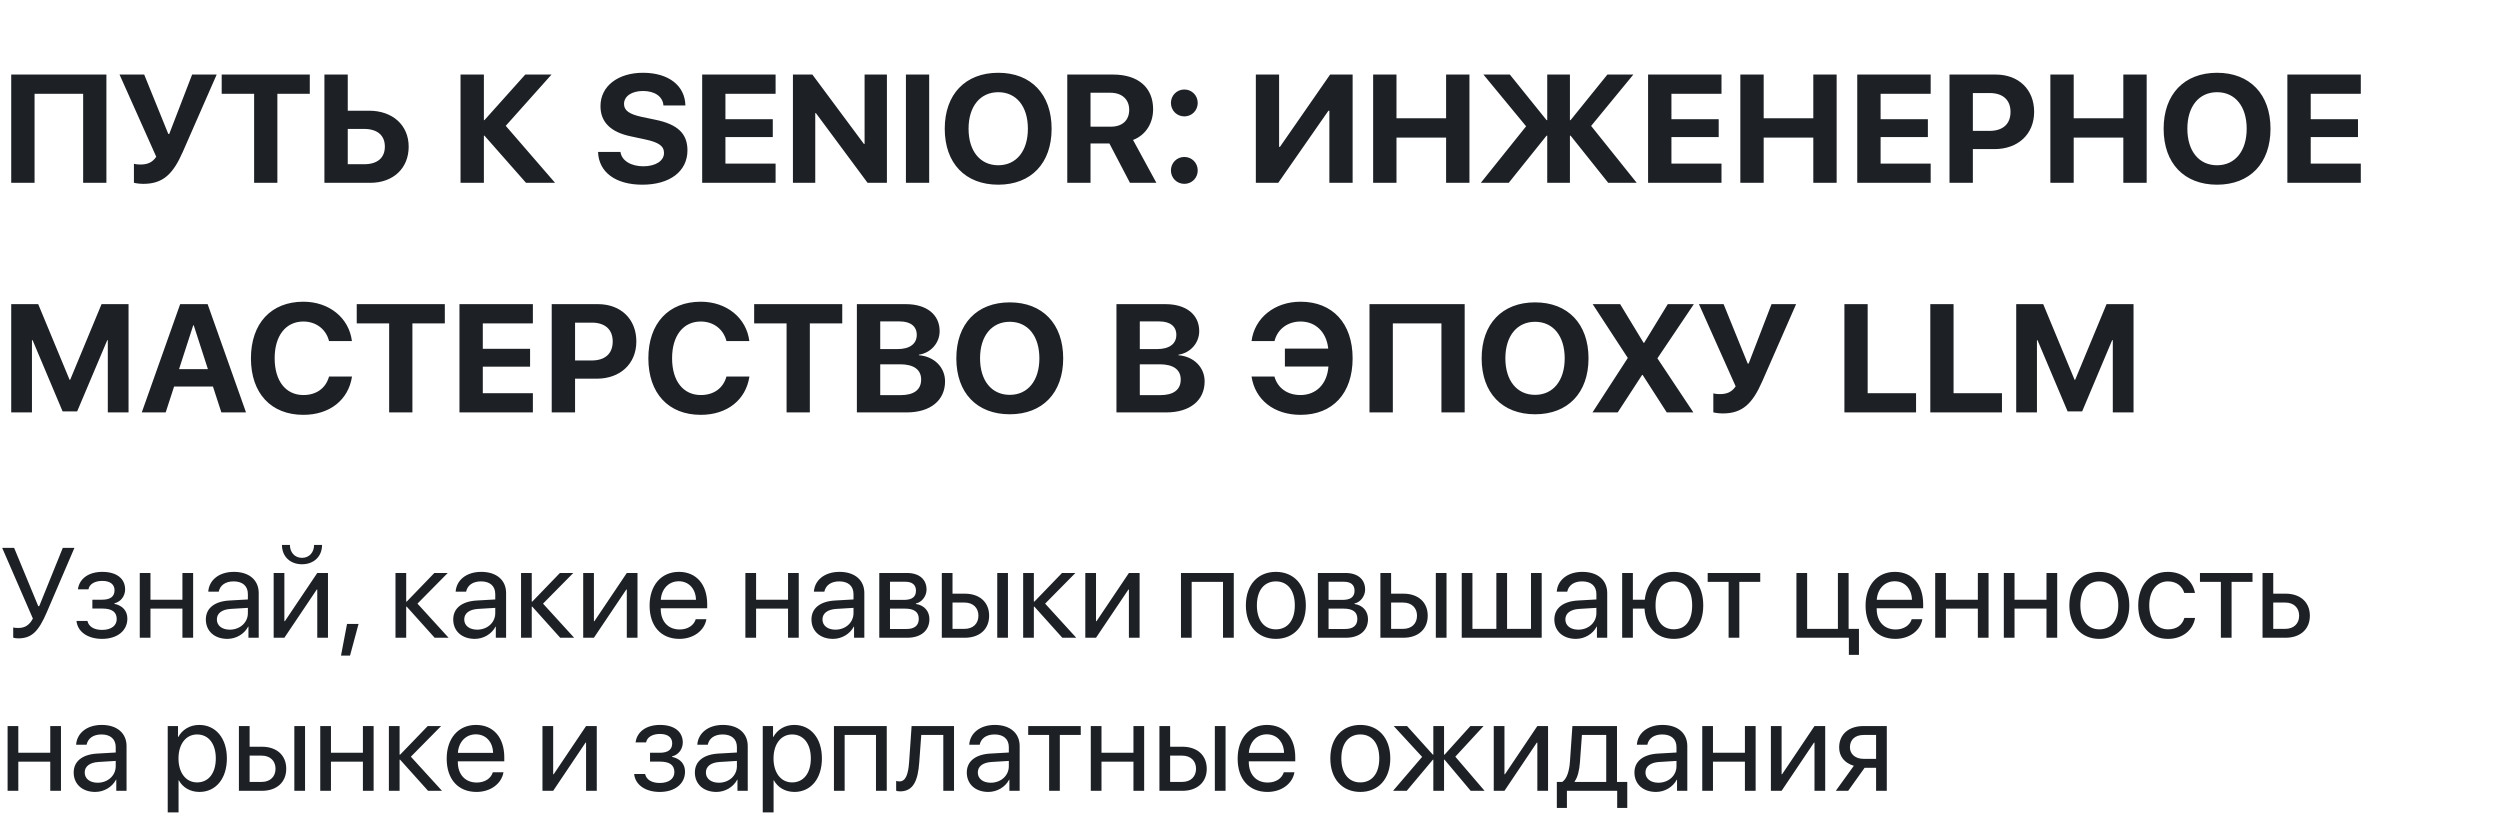
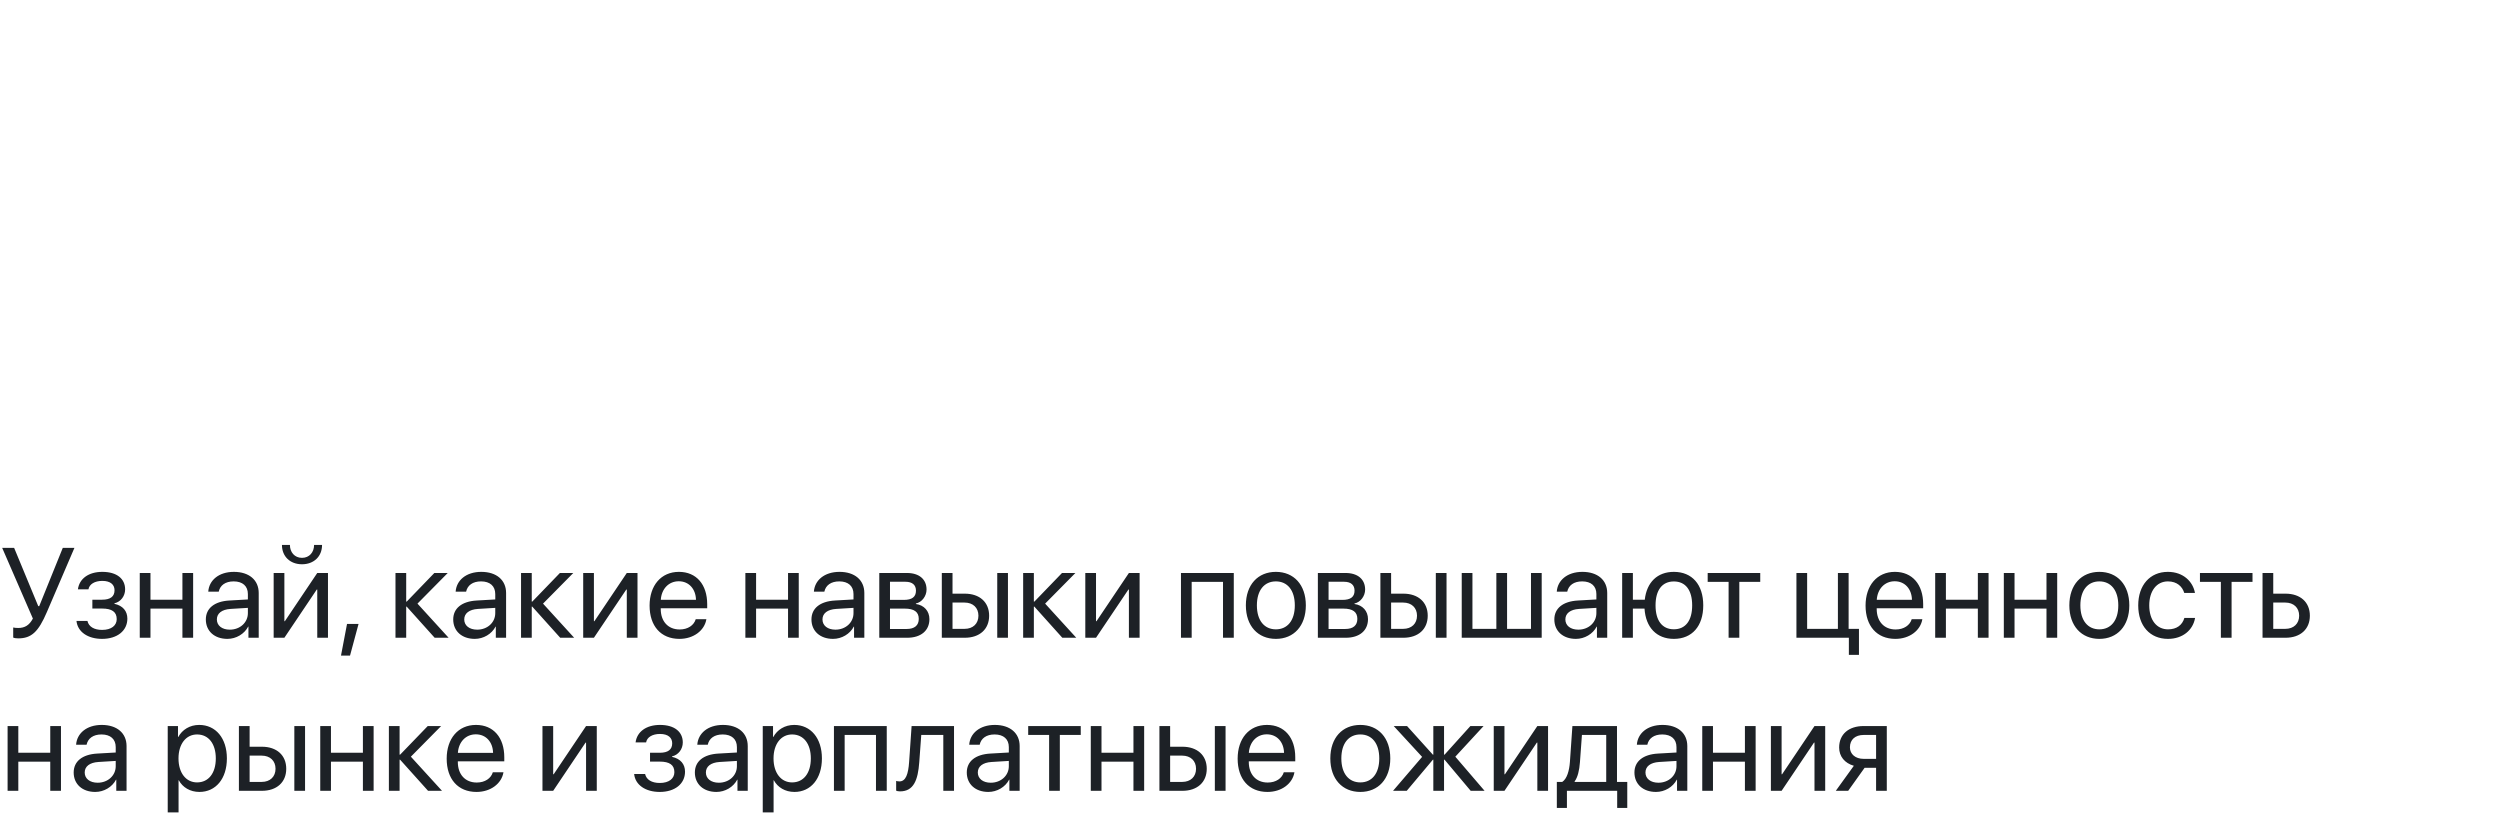
<svg xmlns="http://www.w3.org/2000/svg" width="588" height="193" viewBox="0 0 588 193" fill="none">
-   <path d="M25.027 43H19.556V22.06H8.13V43H2.637V17.534H25.027V43ZM33.739 43.242C32.619 43.242 31.63 43.044 31.498 42.978V38.518C31.652 38.562 32.135 38.693 33.058 38.693C34.662 38.693 35.827 38.232 36.75 36.87L28.114 17.534H33.915L39.584 31.508H39.804L45.187 17.534H50.966L42.99 35.727C40.727 40.869 38.398 43.242 33.739 43.242ZM65.238 43H59.767V22.06H52.142V17.534H72.862V22.06H65.238V43ZM76.301 43V17.534H81.794V26.037H86.804C92.319 26.037 96.121 29.421 96.121 34.497C96.121 39.616 92.451 43 87.09 43H76.301ZM81.794 38.627H85.64C88.716 38.627 90.518 37.177 90.518 34.475C90.518 31.794 88.716 30.322 85.596 30.322H81.794V38.627ZM118.951 29.597L130.553 43H123.719L113.941 31.904H113.81V43H108.316V17.534H113.81V28.256H113.941L123.543 17.534H129.718L118.951 29.597ZM140.661 35.727H145.934C146.198 37.792 148.439 39.111 151.318 39.111C154.218 39.111 156.174 37.815 156.174 35.991C156.174 34.343 154.943 33.486 151.801 32.805L148.417 32.08C143.605 31.091 141.232 28.696 141.232 24.96C141.232 20.214 145.407 17.116 151.23 17.116C157.294 17.116 161.118 20.17 161.205 24.807H156.042C155.888 22.675 153.954 21.401 151.252 21.401C148.571 21.401 146.769 22.631 146.769 24.455C146.769 25.993 148.022 26.872 151.01 27.509L154.174 28.169C159.404 29.245 161.689 31.442 161.689 35.353C161.689 40.297 157.558 43.44 151.076 43.44C144.836 43.44 140.815 40.539 140.661 35.727ZM182.421 38.474V43H165.15V17.534H182.421V22.06H170.621V28.037H181.761V32.233H170.621V38.474H182.421ZM191.748 43H186.497V17.534H191.067L203.196 33.859H203.35V17.534H208.601V43H204.053L191.902 26.608H191.748V43ZM218.544 43H213.073V17.534H218.544V43ZM234.794 17.116C242.506 17.116 247.34 22.17 247.34 30.278C247.34 38.408 242.506 43.44 234.794 43.44C227.037 43.44 222.203 38.408 222.203 30.278C222.203 22.17 227.059 17.116 234.794 17.116ZM234.794 21.686C230.553 21.686 227.806 25.004 227.806 30.278C227.806 35.529 230.531 38.869 234.794 38.869C239.034 38.869 241.759 35.529 241.759 30.278C241.759 25.004 239.034 21.686 234.794 21.686ZM256.492 21.818V29.794H261.26C263.985 29.794 265.589 28.3 265.589 25.817C265.589 23.4 263.897 21.818 261.194 21.818H256.492ZM256.492 33.749V43H251.021V17.534H261.788C267.786 17.534 271.214 20.654 271.214 25.686C271.214 28.959 269.5 31.772 266.49 32.915L271.983 43H265.765L260.931 33.749H256.492ZM278.564 43.242C276.784 43.242 275.4 41.857 275.4 40.078C275.4 38.32 276.784 36.914 278.564 36.914C280.322 36.914 281.706 38.32 281.706 40.078C281.706 41.857 280.322 43.242 278.564 43.242ZM278.564 27.377C276.784 27.377 275.4 25.971 275.4 24.213C275.4 22.456 276.784 21.049 278.564 21.049C280.322 21.049 281.706 22.456 281.706 24.213C281.706 25.971 280.322 27.377 278.564 27.377ZM312.667 43V26.037H312.447L300.647 43H295.374V17.534H300.845V34.541H301.043L312.842 17.534H318.138V43H312.667ZM345.615 43H340.122V32.365H328.454V43H322.961V17.534H328.454V27.817H340.122V17.534H345.615V43ZM374.235 29.619L384.957 43H378.256L369.401 31.904H369.247V43H363.908V31.904H363.754L354.855 43H348.285L358.942 29.706L348.9 17.534H355.119L363.754 28.256H363.908V17.534H369.247V28.256H369.401L378.058 17.534H384.166L374.235 29.619ZM404.898 38.474V43H387.628V17.534H404.898V22.06H393.121V28.037H404.239V32.233H393.121V38.474H404.898ZM431.98 43H426.487V32.365H414.819V43H409.326V17.534H414.819V27.817H426.487V17.534H431.98V43ZM454.096 38.474V43H436.825V17.534H454.096V22.06H442.318V28.037H453.437V32.233H442.318V38.474H454.096ZM458.524 17.534H469.4C474.761 17.534 478.431 21.027 478.431 26.301C478.431 31.574 474.63 35.068 469.114 35.068H464.017V43H458.524V17.534ZM464.017 21.884V30.783H467.928C471.048 30.783 472.872 29.201 472.872 26.323C472.872 23.466 471.048 21.884 467.95 21.884H464.017ZM504.897 43H499.404V32.365H487.737V43H482.244V17.534H487.737V27.817H499.404V17.534H504.897V43ZM521.454 17.116C529.167 17.116 534.023 22.17 534.023 30.278C534.023 38.408 529.167 43.44 521.454 43.44C513.72 43.44 508.886 38.408 508.886 30.278C508.886 22.17 513.72 17.116 521.454 17.116ZM521.454 21.686C517.213 21.686 514.467 25.004 514.467 30.278C514.467 35.529 517.191 38.869 521.454 38.869C525.695 38.869 528.42 35.529 528.42 30.278C528.42 25.004 525.695 21.686 521.454 21.686ZM555.26 38.474V43H537.989V17.534H555.26V22.06H543.482V28.037H554.6V32.233H543.482V38.474H555.26ZM30.234 97H25.356V80.015H25.225L18.149 96.758H14.722L7.668 80.015H7.515V97H2.637V71.534H8.987L16.37 89.332H16.502L23.884 71.534H30.234V97ZM52.065 97L50.087 90.914H40.947L38.969 97H33.344L42.375 71.534H48.835L57.865 97H52.065ZM45.451 76.499L42.111 86.827H48.901L45.561 76.499H45.451ZM71.346 97.571C63.766 97.571 59.019 92.518 59.019 84.278C59.019 76.038 63.788 70.962 71.346 70.962C77.433 70.962 82.091 74.764 82.772 80.213H77.389C76.685 77.422 74.334 75.621 71.346 75.621C67.237 75.621 64.6 78.939 64.6 84.256C64.6 89.617 67.215 92.913 71.368 92.913C74.422 92.913 76.641 91.287 77.389 88.562H82.794C81.959 94.056 77.564 97.571 71.346 97.571ZM97 97H91.528V76.06H83.904V71.534H104.624V76.06H97V97ZM125.334 92.474V97H108.063V71.534H125.334V76.06H113.556V82.037H124.675V86.233H113.556V92.474H125.334ZM129.762 71.534H140.638C146 71.534 149.669 75.027 149.669 80.301C149.669 85.574 145.868 89.068 140.353 89.068H135.255V97H129.762V71.534ZM135.255 75.884V84.783H139.166C142.286 84.783 144.11 83.201 144.11 80.323C144.11 77.466 142.286 75.884 139.188 75.884H135.255ZM164.82 97.571C157.239 97.571 152.493 92.518 152.493 84.278C152.493 76.038 157.261 70.962 164.82 70.962C170.906 70.962 175.564 74.764 176.245 80.213H170.862C170.159 77.422 167.808 75.621 164.82 75.621C160.711 75.621 158.074 78.939 158.074 84.256C158.074 89.617 160.689 92.913 164.842 92.913C167.896 92.913 170.115 91.287 170.862 88.562H176.267C175.432 94.056 171.038 97.571 164.82 97.571ZM190.473 97H185.002V76.06H177.377V71.534H198.098V76.06H190.473V97ZM213.27 97H201.537V71.534H213.05C217.95 71.534 221.004 73.995 221.004 77.884C221.004 80.696 218.895 83.025 216.127 83.421V83.553C219.642 83.816 222.279 86.321 222.279 89.705C222.279 94.188 218.807 97 213.27 97ZM207.03 75.599V82.103H211.095C213.973 82.103 215.621 80.872 215.621 78.763C215.621 76.763 214.171 75.599 211.622 75.599H207.03ZM207.03 92.935H211.842C214.962 92.935 216.654 91.661 216.654 89.266C216.654 86.936 214.918 85.684 211.71 85.684H207.03V92.935ZM237.495 71.116C245.208 71.116 250.064 76.17 250.064 84.278C250.064 92.408 245.208 97.439 237.495 97.439C229.761 97.439 224.927 92.408 224.927 84.278C224.927 76.17 229.761 71.116 237.495 71.116ZM237.495 75.686C233.255 75.686 230.508 79.004 230.508 84.278C230.508 89.529 233.233 92.869 237.495 92.869C241.736 92.869 244.461 89.529 244.461 84.278C244.461 79.004 241.736 75.686 237.495 75.686ZM274.322 97H262.589V71.534H274.103C279.003 71.534 282.057 73.995 282.057 77.884C282.057 80.696 279.947 83.025 277.179 83.421V83.553C280.695 83.816 283.331 86.321 283.331 89.705C283.331 94.188 279.86 97 274.322 97ZM268.082 75.599V82.103H272.147C275.026 82.103 276.674 80.872 276.674 78.763C276.674 76.763 275.223 75.599 272.674 75.599H268.082ZM268.082 92.935H272.894C276.014 92.935 277.706 91.661 277.706 89.266C277.706 86.936 275.97 85.684 272.762 85.684H268.082V92.935ZM305.898 97.571C299.658 97.571 295.197 94.056 294.362 88.562H299.746C300.515 91.287 302.8 92.913 305.876 92.913C309.502 92.913 312.138 90.386 312.446 86.211H302.207V81.993H312.402C311.984 78.038 309.37 75.621 305.898 75.621C302.866 75.621 300.449 77.422 299.768 80.213H294.362C295.066 74.764 299.79 70.962 305.898 70.962C313.413 70.962 318.137 76.038 318.137 84.278C318.137 92.518 313.457 97.571 305.898 97.571ZM344.493 97H339.022V76.06H327.596V97H322.103V71.534H344.493V97ZM361.05 71.116C368.763 71.116 373.619 76.17 373.619 84.278C373.619 92.408 368.763 97.439 361.05 97.439C353.316 97.439 348.482 92.408 348.482 84.278C348.482 76.17 353.316 71.116 361.05 71.116ZM361.05 75.686C356.81 75.686 354.063 79.004 354.063 84.278C354.063 89.529 356.788 92.869 361.05 92.869C365.291 92.869 368.016 89.529 368.016 84.278C368.016 79.004 365.291 75.686 361.05 75.686ZM374.553 97L382.859 84.19L374.597 71.534H381.057L386.572 80.63H386.704L392.263 71.534H398.393L389.824 84.278L398.283 97H392.021L386.352 88.189H386.22L380.486 97H374.553ZM405.216 97.242C404.096 97.242 403.107 97.044 402.975 96.978V92.518C403.129 92.561 403.612 92.693 404.535 92.693C406.139 92.693 407.304 92.232 408.226 90.87L399.591 71.534H405.392L411.061 85.508H411.281L416.664 71.534H422.443L414.467 89.727C412.204 94.869 409.874 97.242 405.216 97.242ZM450.657 92.474V97H433.804V71.534H439.275V92.474H450.657ZM470.861 92.474V97H454.008V71.534H459.479V92.474H470.861ZM501.81 97H496.932V80.015H496.778L489.725 96.758H486.297L479.222 80.015H479.09V97H474.212V71.534H480.562L487.945 89.332H488.077L495.46 71.534H501.81V97Z" fill="#1D2126" />
  <path d="M4.277 150.146C3.794 150.146 3.34 150.073 3.105 149.956V147.583C3.398 147.656 3.823 147.7 4.277 147.7C5.859 147.7 6.899 147.041 7.734 145.488L0.513 128.862H3.325L8.994 142.559H9.229L14.766 128.862H17.505L11.03 143.95C9.023 148.638 7.383 150.146 4.277 150.146ZM24.009 150.264C20.669 150.264 18.252 148.623 17.988 146.045H20.566C20.859 147.378 22.119 148.154 24.009 148.154C26.221 148.154 27.451 147.1 27.451 145.62C27.451 143.906 26.309 143.13 24.009 143.13H21.724V141.05H24.009C25.942 141.05 26.939 140.317 26.939 138.823C26.939 137.549 26.03 136.626 24.067 136.626C22.266 136.626 21.006 137.402 20.801 138.618H18.325C18.648 136.099 20.845 134.502 24.067 134.502C27.539 134.502 29.429 136.172 29.429 138.618C29.429 140.171 28.433 141.548 26.909 141.899V142.017C28.916 142.456 29.956 143.745 29.956 145.503C29.956 148.345 27.583 150.264 24.009 150.264ZM42.905 150V143.145H35.391V150H32.871V134.766H35.391V141.05H42.905V134.766H45.425V150H42.905ZM54.053 148.096C56.455 148.096 58.301 146.411 58.301 144.214V142.969L54.228 143.218C52.178 143.35 51.006 144.258 51.006 145.693C51.006 147.144 52.222 148.096 54.053 148.096ZM53.481 150.264C50.449 150.264 48.413 148.433 48.413 145.693C48.413 143.086 50.42 141.445 53.935 141.24L58.301 140.991V139.717C58.301 137.856 57.07 136.743 54.961 136.743C52.998 136.743 51.768 137.666 51.445 139.16H48.984C49.16 136.523 51.416 134.502 55.02 134.502C58.594 134.502 60.85 136.436 60.85 139.468V150H58.433V147.378H58.374C57.466 149.121 55.532 150.264 53.481 150.264ZM66.885 150H64.365V134.766H66.885V146.104H67.002L74.619 134.766H77.139V150H74.619V138.662H74.502L66.885 150ZM66.314 128.174H68.189C68.189 129.873 69.287 131.206 71.03 131.206C72.773 131.206 73.872 129.873 73.872 128.174H75.747C75.747 130.869 73.828 132.715 71.03 132.715C68.232 132.715 66.314 130.869 66.314 128.174ZM82.324 154.204H80.2L81.621 146.748H84.331L82.324 154.204ZM98.189 141.973L105.513 150H102.231L95.654 142.676H95.537V150H93.018V134.766H95.537V141.504H95.654L102.158 134.766H105.308L98.189 141.973ZM112.236 148.096C114.639 148.096 116.484 146.411 116.484 144.214V142.969L112.412 143.218C110.361 143.35 109.189 144.258 109.189 145.693C109.189 147.144 110.405 148.096 112.236 148.096ZM111.665 150.264C108.633 150.264 106.597 148.433 106.597 145.693C106.597 143.086 108.604 141.445 112.119 141.24L116.484 140.991V139.717C116.484 137.856 115.254 136.743 113.145 136.743C111.182 136.743 109.951 137.666 109.629 139.16H107.168C107.344 136.523 109.6 134.502 113.203 134.502C116.777 134.502 119.033 136.436 119.033 139.468V150H116.616V147.378H116.558C115.649 149.121 113.716 150.264 111.665 150.264ZM127.72 141.973L135.044 150H131.763L125.186 142.676H125.068V150H122.549V134.766H125.068V141.504H125.186L131.689 134.766H134.839L127.72 141.973ZM139.688 150H137.168V134.766H139.688V146.104H139.805L147.422 134.766H149.941V150H147.422V138.662H147.305L139.688 150ZM159.639 136.714C157.251 136.714 155.581 138.545 155.42 141.079H163.696C163.638 138.53 162.041 136.714 159.639 136.714ZM163.638 145.635H166.143C165.703 148.301 163.125 150.264 159.8 150.264C155.435 150.264 152.783 147.231 152.783 142.441C152.783 137.71 155.479 134.502 159.683 134.502C163.799 134.502 166.333 137.49 166.333 142.104V143.071H155.405V143.218C155.405 146.133 157.119 148.052 159.858 148.052C161.792 148.052 163.213 147.07 163.638 145.635ZM185.347 150V143.145H177.832V150H175.312V134.766H177.832V141.05H185.347V134.766H187.866V150H185.347ZM196.494 148.096C198.896 148.096 200.742 146.411 200.742 144.214V142.969L196.67 143.218C194.619 143.35 193.447 144.258 193.447 145.693C193.447 147.144 194.663 148.096 196.494 148.096ZM195.923 150.264C192.891 150.264 190.854 148.433 190.854 145.693C190.854 143.086 192.861 141.445 196.377 141.24L200.742 140.991V139.717C200.742 137.856 199.512 136.743 197.402 136.743C195.439 136.743 194.209 137.666 193.887 139.16H191.426C191.602 136.523 193.857 134.502 197.461 134.502C201.035 134.502 203.291 136.436 203.291 139.468V150H200.874V147.378H200.815C199.907 149.121 197.974 150.264 195.923 150.264ZM212.974 136.831H209.326V141.094H212.593C214.512 141.094 215.435 140.391 215.435 138.926C215.435 137.578 214.57 136.831 212.974 136.831ZM212.798 143.145H209.326V147.935H213.252C215.098 147.935 216.094 147.1 216.094 145.562C216.094 143.936 215.024 143.145 212.798 143.145ZM206.807 150V134.766H213.325C216.182 134.766 217.925 136.245 217.925 138.662C217.925 140.215 216.826 141.65 215.42 141.943V142.061C217.339 142.324 218.599 143.716 218.599 145.62C218.599 148.315 216.606 150 213.369 150H206.807ZM234.551 150V134.766H237.07V150H234.551ZM226.875 141.724H224.033V147.905H226.875C228.853 147.905 230.127 146.675 230.127 144.814C230.127 142.939 228.838 141.724 226.875 141.724ZM221.514 150V134.766H224.033V139.629H226.919C230.405 139.629 232.646 141.636 232.646 144.814C232.646 147.993 230.405 150 226.919 150H221.514ZM245.815 141.973L253.14 150H249.858L243.281 142.676H243.164V150H240.645V134.766H243.164V141.504H243.281L249.785 134.766H252.935L245.815 141.973ZM257.783 150H255.264V134.766H257.783V146.104H257.9L265.518 134.766H268.037V150H265.518V138.662H265.4L257.783 150ZM287.651 150V136.86H280.283V150H277.764V134.766H290.186V150H287.651ZM300.088 150.264C295.869 150.264 293.027 147.231 293.027 142.383C293.027 137.52 295.869 134.502 300.088 134.502C304.292 134.502 307.134 137.52 307.134 142.383C307.134 147.231 304.292 150.264 300.088 150.264ZM300.088 148.022C302.783 148.022 304.541 145.972 304.541 142.383C304.541 138.794 302.783 136.743 300.088 136.743C297.393 136.743 295.62 138.794 295.62 142.383C295.62 145.972 297.393 148.022 300.088 148.022ZM316.128 136.831H312.48V141.094H315.747C317.666 141.094 318.589 140.391 318.589 138.926C318.589 137.578 317.725 136.831 316.128 136.831ZM315.952 143.145H312.48V147.935H316.406C318.252 147.935 319.248 147.1 319.248 145.562C319.248 143.936 318.179 143.145 315.952 143.145ZM309.961 150V134.766H316.479C319.336 134.766 321.079 136.245 321.079 138.662C321.079 140.215 319.98 141.65 318.574 141.943V142.061C320.493 142.324 321.753 143.716 321.753 145.62C321.753 148.315 319.761 150 316.523 150H309.961ZM337.705 150V134.766H340.225V150H337.705ZM330.029 141.724H327.188V147.905H330.029C332.007 147.905 333.281 146.675 333.281 144.814C333.281 142.939 331.992 141.724 330.029 141.724ZM324.668 150V134.766H327.188V139.629H330.073C333.56 139.629 335.801 141.636 335.801 144.814C335.801 147.993 333.56 150 330.073 150H324.668ZM343.799 150V134.766H346.318V147.905H351.943V134.766H354.463V147.905H360.088V134.766H362.607V150H343.799ZM371.221 148.096C373.623 148.096 375.469 146.411 375.469 144.214V142.969L371.396 143.218C369.346 143.35 368.174 144.258 368.174 145.693C368.174 147.144 369.39 148.096 371.221 148.096ZM370.649 150.264C367.617 150.264 365.581 148.433 365.581 145.693C365.581 143.086 367.588 141.445 371.104 141.24L375.469 140.991V139.717C375.469 137.856 374.238 136.743 372.129 136.743C370.166 136.743 368.936 137.666 368.613 139.16H366.152C366.328 136.523 368.584 134.502 372.188 134.502C375.762 134.502 378.018 136.436 378.018 139.468V150H375.601V147.378H375.542C374.634 149.121 372.7 150.264 370.649 150.264ZM393.691 150.264C389.648 150.264 387.07 147.583 386.792 143.145H384.053V150H381.533V134.766H384.053V141.05H386.851C387.305 136.948 389.824 134.502 393.691 134.502C397.969 134.502 400.605 137.476 400.605 142.383C400.605 147.275 397.969 150.264 393.691 150.264ZM393.691 148.008C396.445 148.008 397.998 145.957 397.998 142.383C397.998 138.794 396.445 136.758 393.691 136.758C390.938 136.758 389.385 138.794 389.385 142.383C389.385 145.957 390.938 148.008 393.691 148.008ZM414.009 134.766V136.86H409.087V150H406.567V136.86H401.646V134.766H414.009ZM437.227 154.028H434.854V150H422.52V134.766H425.039V147.905H432.275V134.766H434.795V147.905H437.227V154.028ZM445.635 136.714C443.247 136.714 441.577 138.545 441.416 141.079H449.692C449.634 138.53 448.037 136.714 445.635 136.714ZM449.634 145.635H452.139C451.699 148.301 449.121 150.264 445.796 150.264C441.431 150.264 438.779 147.231 438.779 142.441C438.779 137.71 441.475 134.502 445.679 134.502C449.795 134.502 452.329 137.49 452.329 142.104V143.071H441.401V143.218C441.401 146.133 443.115 148.052 445.854 148.052C447.788 148.052 449.209 147.07 449.634 145.635ZM465.19 150V143.145H457.676V150H455.156V134.766H457.676V141.05H465.19V134.766H467.71V150H465.19ZM481.333 150V143.145H473.818V150H471.299V134.766H473.818V141.05H481.333V134.766H483.853V150H481.333ZM493.77 150.264C489.551 150.264 486.709 147.231 486.709 142.383C486.709 137.52 489.551 134.502 493.77 134.502C497.974 134.502 500.815 137.52 500.815 142.383C500.815 147.231 497.974 150.264 493.77 150.264ZM493.77 148.022C496.465 148.022 498.223 145.972 498.223 142.383C498.223 138.794 496.465 136.743 493.77 136.743C491.074 136.743 489.302 138.794 489.302 142.383C489.302 145.972 491.074 148.022 493.77 148.022ZM516.255 139.453H513.735C513.296 137.988 512.051 136.743 509.897 136.743C507.246 136.743 505.503 138.984 505.503 142.383C505.503 145.869 507.275 148.022 509.927 148.022C511.948 148.022 513.281 147.026 513.765 145.342H516.284C515.786 148.228 513.34 150.264 509.912 150.264C505.679 150.264 502.91 147.231 502.91 142.383C502.91 137.637 505.664 134.502 509.883 134.502C513.56 134.502 515.801 136.86 516.255 139.453ZM529.79 134.766V136.86H524.868V150H522.349V136.86H517.427V134.766H529.79ZM537.51 141.724H534.668V147.905H537.51C539.487 147.905 540.762 146.675 540.762 144.814C540.762 142.939 539.473 141.724 537.51 141.724ZM532.148 150V134.766H534.668V139.629H537.554C541.04 139.629 543.281 141.636 543.281 144.814C543.281 147.993 541.04 150 537.554 150H532.148ZM11.821 186V179.145H4.307V186H1.787V170.766H4.307V177.05H11.821V170.766H14.341V186H11.821ZM22.969 184.096C25.371 184.096 27.217 182.411 27.217 180.214V178.969L23.145 179.218C21.094 179.35 19.922 180.258 19.922 181.693C19.922 183.144 21.138 184.096 22.969 184.096ZM22.398 186.264C19.365 186.264 17.329 184.433 17.329 181.693C17.329 179.086 19.336 177.445 22.852 177.24L27.217 176.991V175.717C27.217 173.856 25.986 172.743 23.877 172.743C21.914 172.743 20.684 173.666 20.361 175.16H17.9C18.076 172.523 20.332 170.502 23.936 170.502C27.51 170.502 29.766 172.436 29.766 175.468V186H27.349V183.378H27.29C26.382 185.121 24.448 186.264 22.398 186.264ZM46.846 170.502C50.727 170.502 53.364 173.607 53.364 178.383C53.364 183.158 50.742 186.264 46.904 186.264C44.722 186.264 42.964 185.194 42.056 183.524H41.997V191.083H39.448V170.766H41.865V173.344H41.924C42.861 171.63 44.634 170.502 46.846 170.502ZM46.348 184.022C49.058 184.022 50.757 181.84 50.757 178.383C50.757 174.94 49.058 172.743 46.348 172.743C43.74 172.743 41.982 174.999 41.982 178.383C41.982 181.781 43.74 184.022 46.348 184.022ZM69.228 186V170.766H71.748V186H69.228ZM61.553 177.724H58.711V183.905H61.553C63.53 183.905 64.805 182.675 64.805 180.814C64.805 178.939 63.516 177.724 61.553 177.724ZM56.191 186V170.766H58.711V175.629H61.597C65.083 175.629 67.324 177.636 67.324 180.814C67.324 183.993 65.083 186 61.597 186H56.191ZM85.356 186V179.145H77.842V186H75.322V170.766H77.842V177.05H85.356V170.766H87.876V186H85.356ZM96.636 177.973L103.96 186H100.679L94.102 178.676H93.984V186H91.465V170.766H93.984V177.504H94.102L100.605 170.766H103.755L96.636 177.973ZM111.914 172.714C109.526 172.714 107.856 174.545 107.695 177.079H115.972C115.913 174.53 114.316 172.714 111.914 172.714ZM115.913 181.635H118.418C117.979 184.301 115.4 186.264 112.075 186.264C107.71 186.264 105.059 183.231 105.059 178.441C105.059 173.71 107.754 170.502 111.958 170.502C116.074 170.502 118.608 173.49 118.608 178.104V179.071H107.681V179.218C107.681 182.133 109.395 184.052 112.134 184.052C114.067 184.052 115.488 183.07 115.913 181.635ZM130.107 186H127.588V170.766H130.107V182.104H130.225L137.842 170.766H140.361V186H137.842V174.662H137.725L130.107 186ZM155.171 186.264C151.831 186.264 149.414 184.623 149.15 182.045H151.729C152.021 183.378 153.281 184.154 155.171 184.154C157.383 184.154 158.613 183.1 158.613 181.62C158.613 179.906 157.471 179.13 155.171 179.13H152.886V177.05H155.171C157.104 177.05 158.101 176.317 158.101 174.823C158.101 173.549 157.192 172.626 155.229 172.626C153.428 172.626 152.168 173.402 151.963 174.618H149.487C149.81 172.099 152.007 170.502 155.229 170.502C158.701 170.502 160.591 172.172 160.591 174.618C160.591 176.171 159.595 177.548 158.071 177.899V178.017C160.078 178.456 161.118 179.745 161.118 181.503C161.118 184.345 158.745 186.264 155.171 186.264ZM169.072 184.096C171.475 184.096 173.32 182.411 173.32 180.214V178.969L169.248 179.218C167.197 179.35 166.025 180.258 166.025 181.693C166.025 183.144 167.241 184.096 169.072 184.096ZM168.501 186.264C165.469 186.264 163.433 184.433 163.433 181.693C163.433 179.086 165.439 177.445 168.955 177.24L173.32 176.991V175.717C173.32 173.856 172.09 172.743 169.98 172.743C168.018 172.743 166.787 173.666 166.465 175.16H164.004C164.18 172.523 166.436 170.502 170.039 170.502C173.613 170.502 175.869 172.436 175.869 175.468V186H173.452V183.378H173.394C172.485 185.121 170.552 186.264 168.501 186.264ZM186.797 170.502C190.679 170.502 193.315 173.607 193.315 178.383C193.315 183.158 190.693 186.264 186.855 186.264C184.673 186.264 182.915 185.194 182.007 183.524H181.948V191.083H179.399V170.766H181.816V173.344H181.875C182.812 171.63 184.585 170.502 186.797 170.502ZM186.299 184.022C189.009 184.022 190.708 181.84 190.708 178.383C190.708 174.94 189.009 172.743 186.299 172.743C183.691 172.743 181.934 174.999 181.934 178.383C181.934 181.781 183.691 184.022 186.299 184.022ZM206.03 186V172.86H198.662V186H196.143V170.766H208.564V186H206.03ZM216.211 179.276C215.903 183.48 214.893 186.132 211.685 186.132C211.245 186.132 210.952 186.044 210.776 185.971V183.671C210.908 183.715 211.187 183.788 211.553 183.788C213.062 183.788 213.633 182.016 213.823 179.218L214.409 170.766H224.385V186H221.865V172.86H216.68L216.211 179.276ZM233.027 184.096C235.43 184.096 237.275 182.411 237.275 180.214V178.969L233.203 179.218C231.152 179.35 229.98 180.258 229.98 181.693C229.98 183.144 231.196 184.096 233.027 184.096ZM232.456 186.264C229.424 186.264 227.388 184.433 227.388 181.693C227.388 179.086 229.395 177.445 232.91 177.24L237.275 176.991V175.717C237.275 173.856 236.045 172.743 233.936 172.743C231.973 172.743 230.742 173.666 230.42 175.16H227.959C228.135 172.523 230.391 170.502 233.994 170.502C237.568 170.502 239.824 172.436 239.824 175.468V186H237.407V183.378H237.349C236.44 185.121 234.507 186.264 232.456 186.264ZM254.194 170.766V172.86H249.272V186H246.753V172.86H241.831V170.766H254.194ZM266.587 186V179.145H259.072V186H256.553V170.766H259.072V177.05H266.587V170.766H269.106V186H266.587ZM285.732 186V170.766H288.252V186H285.732ZM278.057 177.724H275.215V183.905H278.057C280.034 183.905 281.309 182.675 281.309 180.814C281.309 178.939 280.02 177.724 278.057 177.724ZM272.695 186V170.766H275.215V175.629H278.101C281.587 175.629 283.828 177.636 283.828 180.814C283.828 183.993 281.587 186 278.101 186H272.695ZM297.949 172.714C295.562 172.714 293.892 174.545 293.73 177.079H302.007C301.948 174.53 300.352 172.714 297.949 172.714ZM301.948 181.635H304.453C304.014 184.301 301.436 186.264 298.11 186.264C293.745 186.264 291.094 183.231 291.094 178.441C291.094 173.71 293.789 170.502 297.993 170.502C302.109 170.502 304.644 173.49 304.644 178.104V179.071H293.716V179.218C293.716 182.133 295.43 184.052 298.169 184.052C300.103 184.052 301.523 183.07 301.948 181.635ZM319.951 186.264C315.732 186.264 312.891 183.231 312.891 178.383C312.891 173.52 315.732 170.502 319.951 170.502C324.155 170.502 326.997 173.52 326.997 178.383C326.997 183.231 324.155 186.264 319.951 186.264ZM319.951 184.022C322.646 184.022 324.404 181.972 324.404 178.383C324.404 174.794 322.646 172.743 319.951 172.743C317.256 172.743 315.483 174.794 315.483 178.383C315.483 181.972 317.256 184.022 319.951 184.022ZM342.29 177.973L349.175 186H345.908L339.756 178.676H339.639V186H337.119V178.676H337.017L330.864 186H327.642L334.482 178.017L327.803 170.766H330.938L337.017 177.504H337.119V170.766H339.639V177.504H339.756L345.835 170.766H348.94L342.29 177.973ZM353.848 186H351.328V170.766H353.848V182.104H353.965L361.582 170.766H364.102V186H361.582V174.662H361.465L353.848 186ZM377.783 183.905V172.86H372.07L371.602 179.276C371.47 181.166 371.074 182.821 370.356 183.788V183.905H377.783ZM368.54 190.028H366.167V183.905H367.441C368.555 183.173 369.097 181.269 369.243 179.218L369.829 170.766H380.317V183.905H382.734V190.028H380.361V186H368.54V190.028ZM390.059 184.096C392.461 184.096 394.307 182.411 394.307 180.214V178.969L390.234 179.218C388.184 179.35 387.012 180.258 387.012 181.693C387.012 183.144 388.228 184.096 390.059 184.096ZM389.487 186.264C386.455 186.264 384.419 184.433 384.419 181.693C384.419 179.086 386.426 177.445 389.941 177.24L394.307 176.991V175.717C394.307 173.856 393.076 172.743 390.967 172.743C389.004 172.743 387.773 173.666 387.451 175.16H384.99C385.166 172.523 387.422 170.502 391.025 170.502C394.6 170.502 396.855 172.436 396.855 175.468V186H394.438V183.378H394.38C393.472 185.121 391.538 186.264 389.487 186.264ZM410.405 186V179.145H402.891V186H400.371V170.766H402.891V177.05H410.405V170.766H412.925V186H410.405ZM419.033 186H416.514V170.766H419.033V182.104H419.15L426.768 170.766H429.287V186H426.768V174.662H426.65L419.033 186ZM438.34 178.485H441.255V172.86H438.34C436.362 172.86 435.103 173.944 435.103 175.775C435.103 177.357 436.377 178.485 438.34 178.485ZM441.255 186V180.58H438.56L434.692 186H431.777L436.025 180.111C433.872 179.496 432.568 177.914 432.568 175.819C432.568 172.685 434.824 170.766 438.325 170.766H443.774V186H441.255Z" fill="#1D2126" />
</svg>